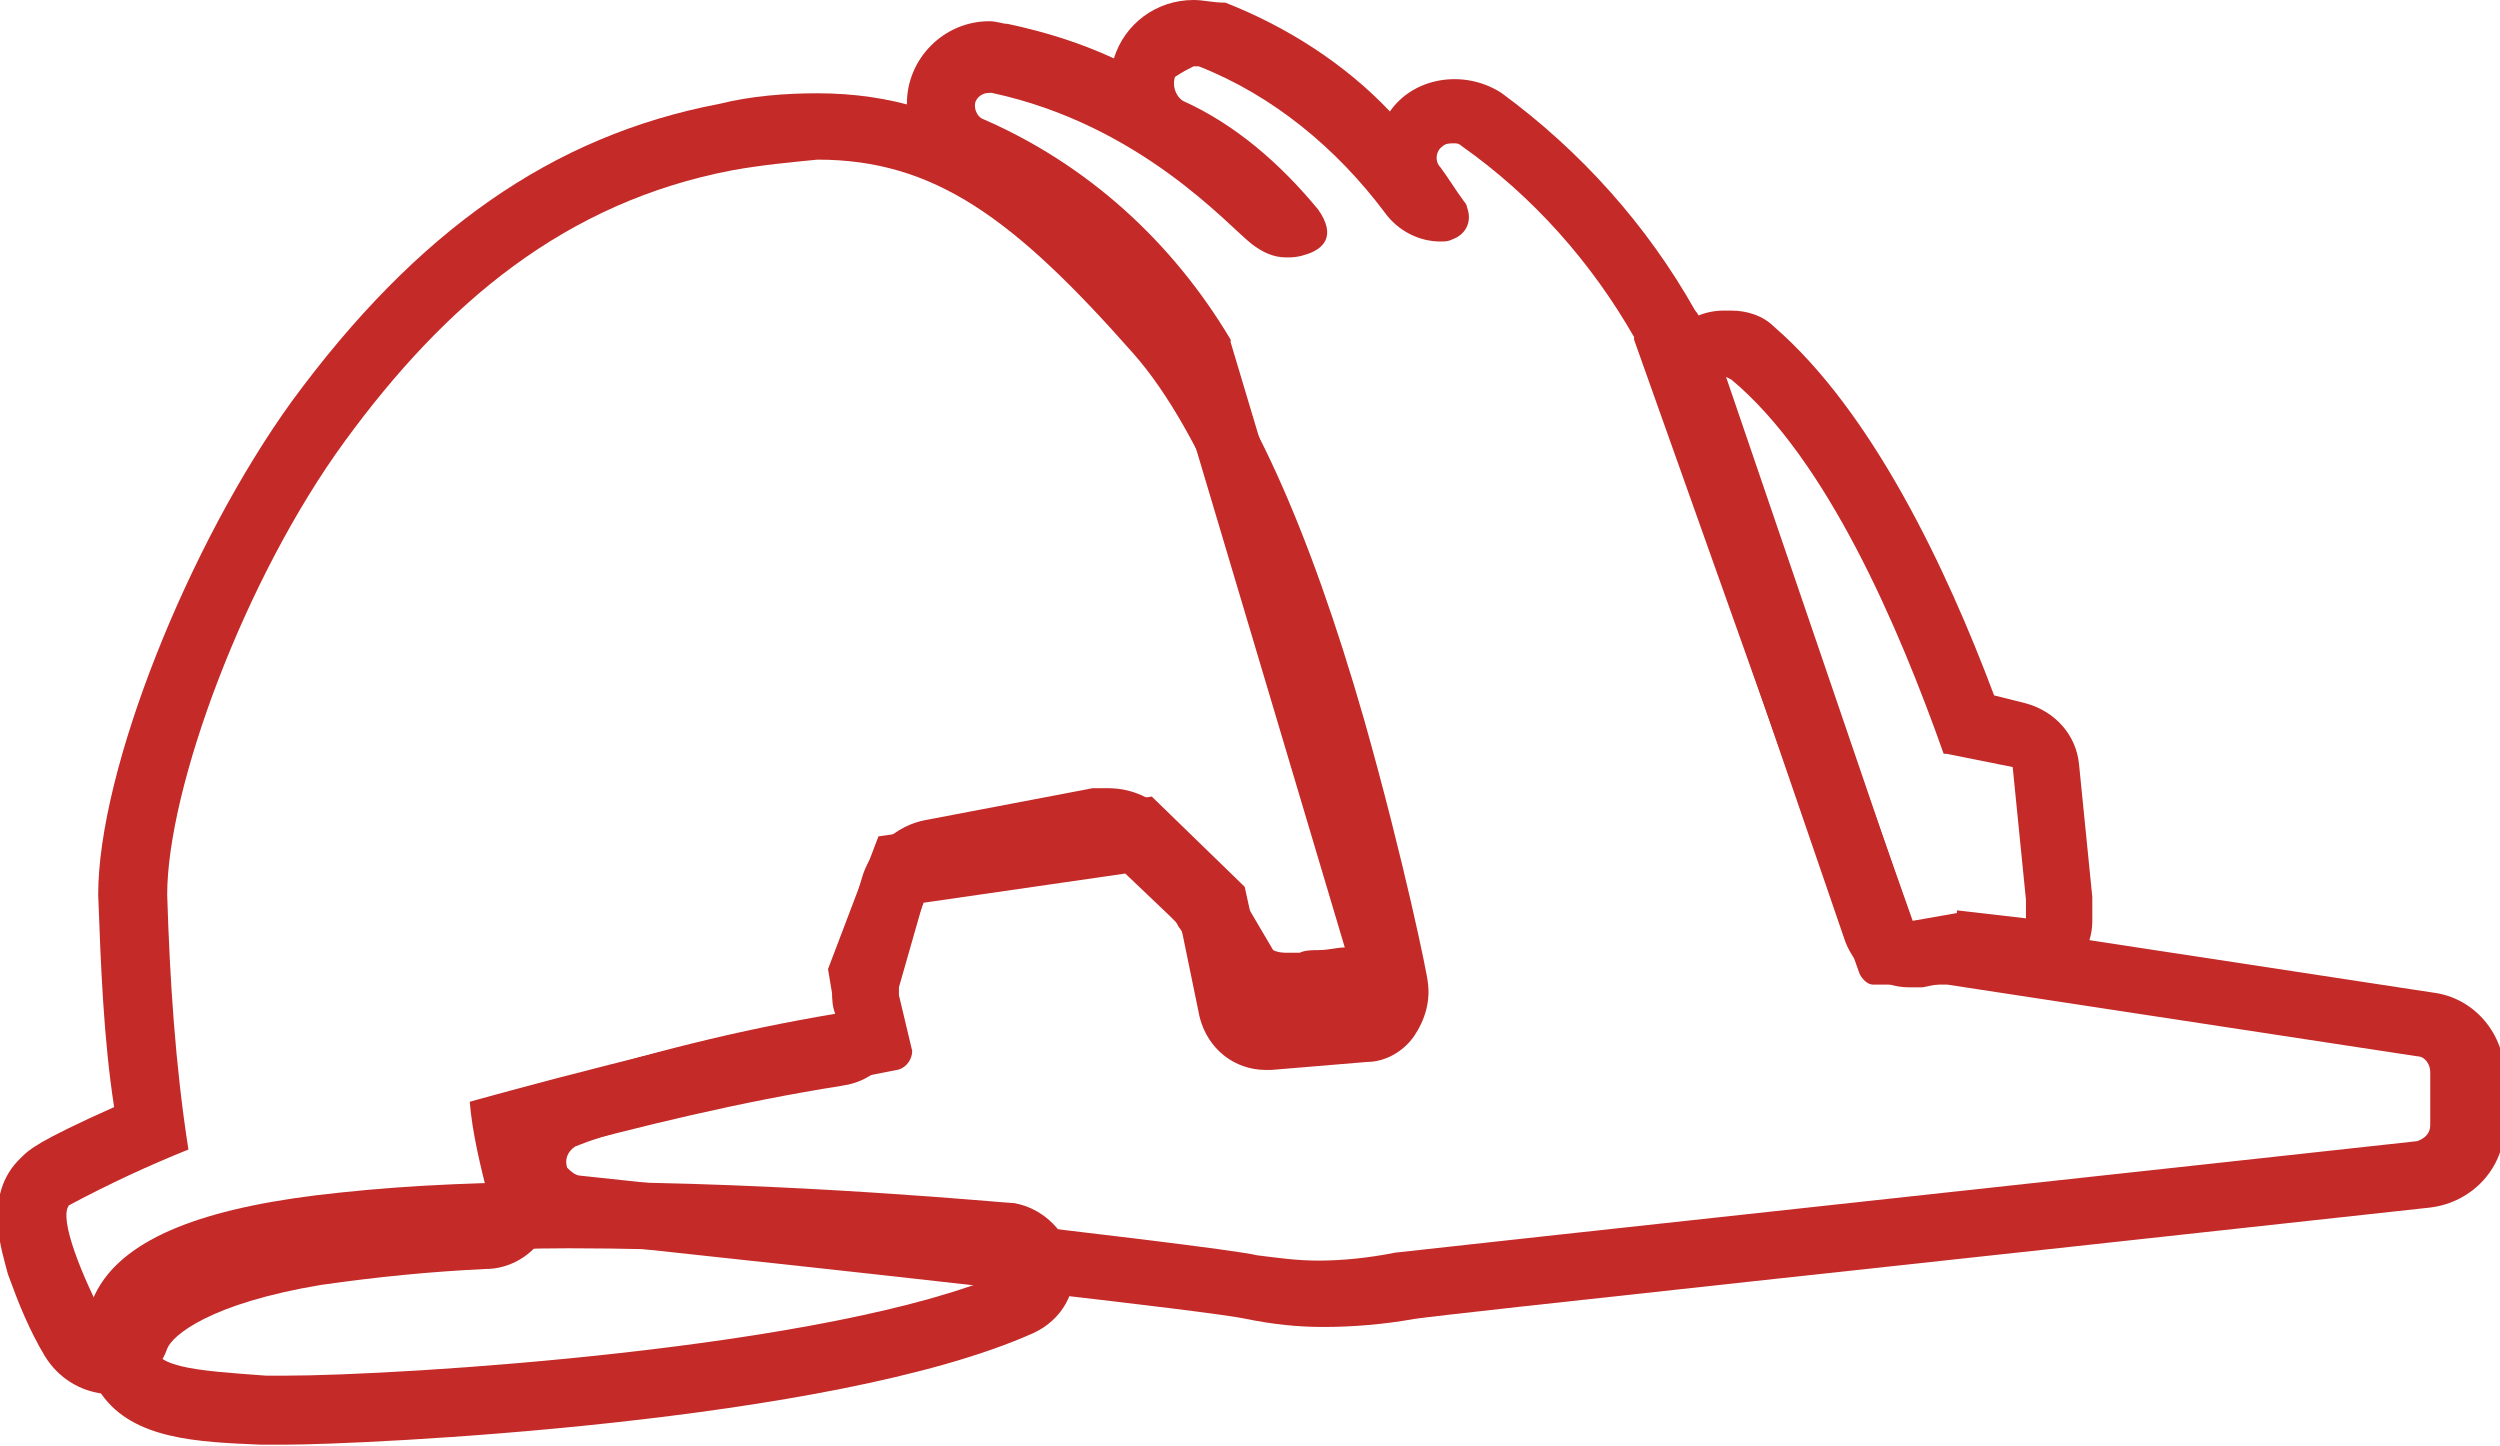
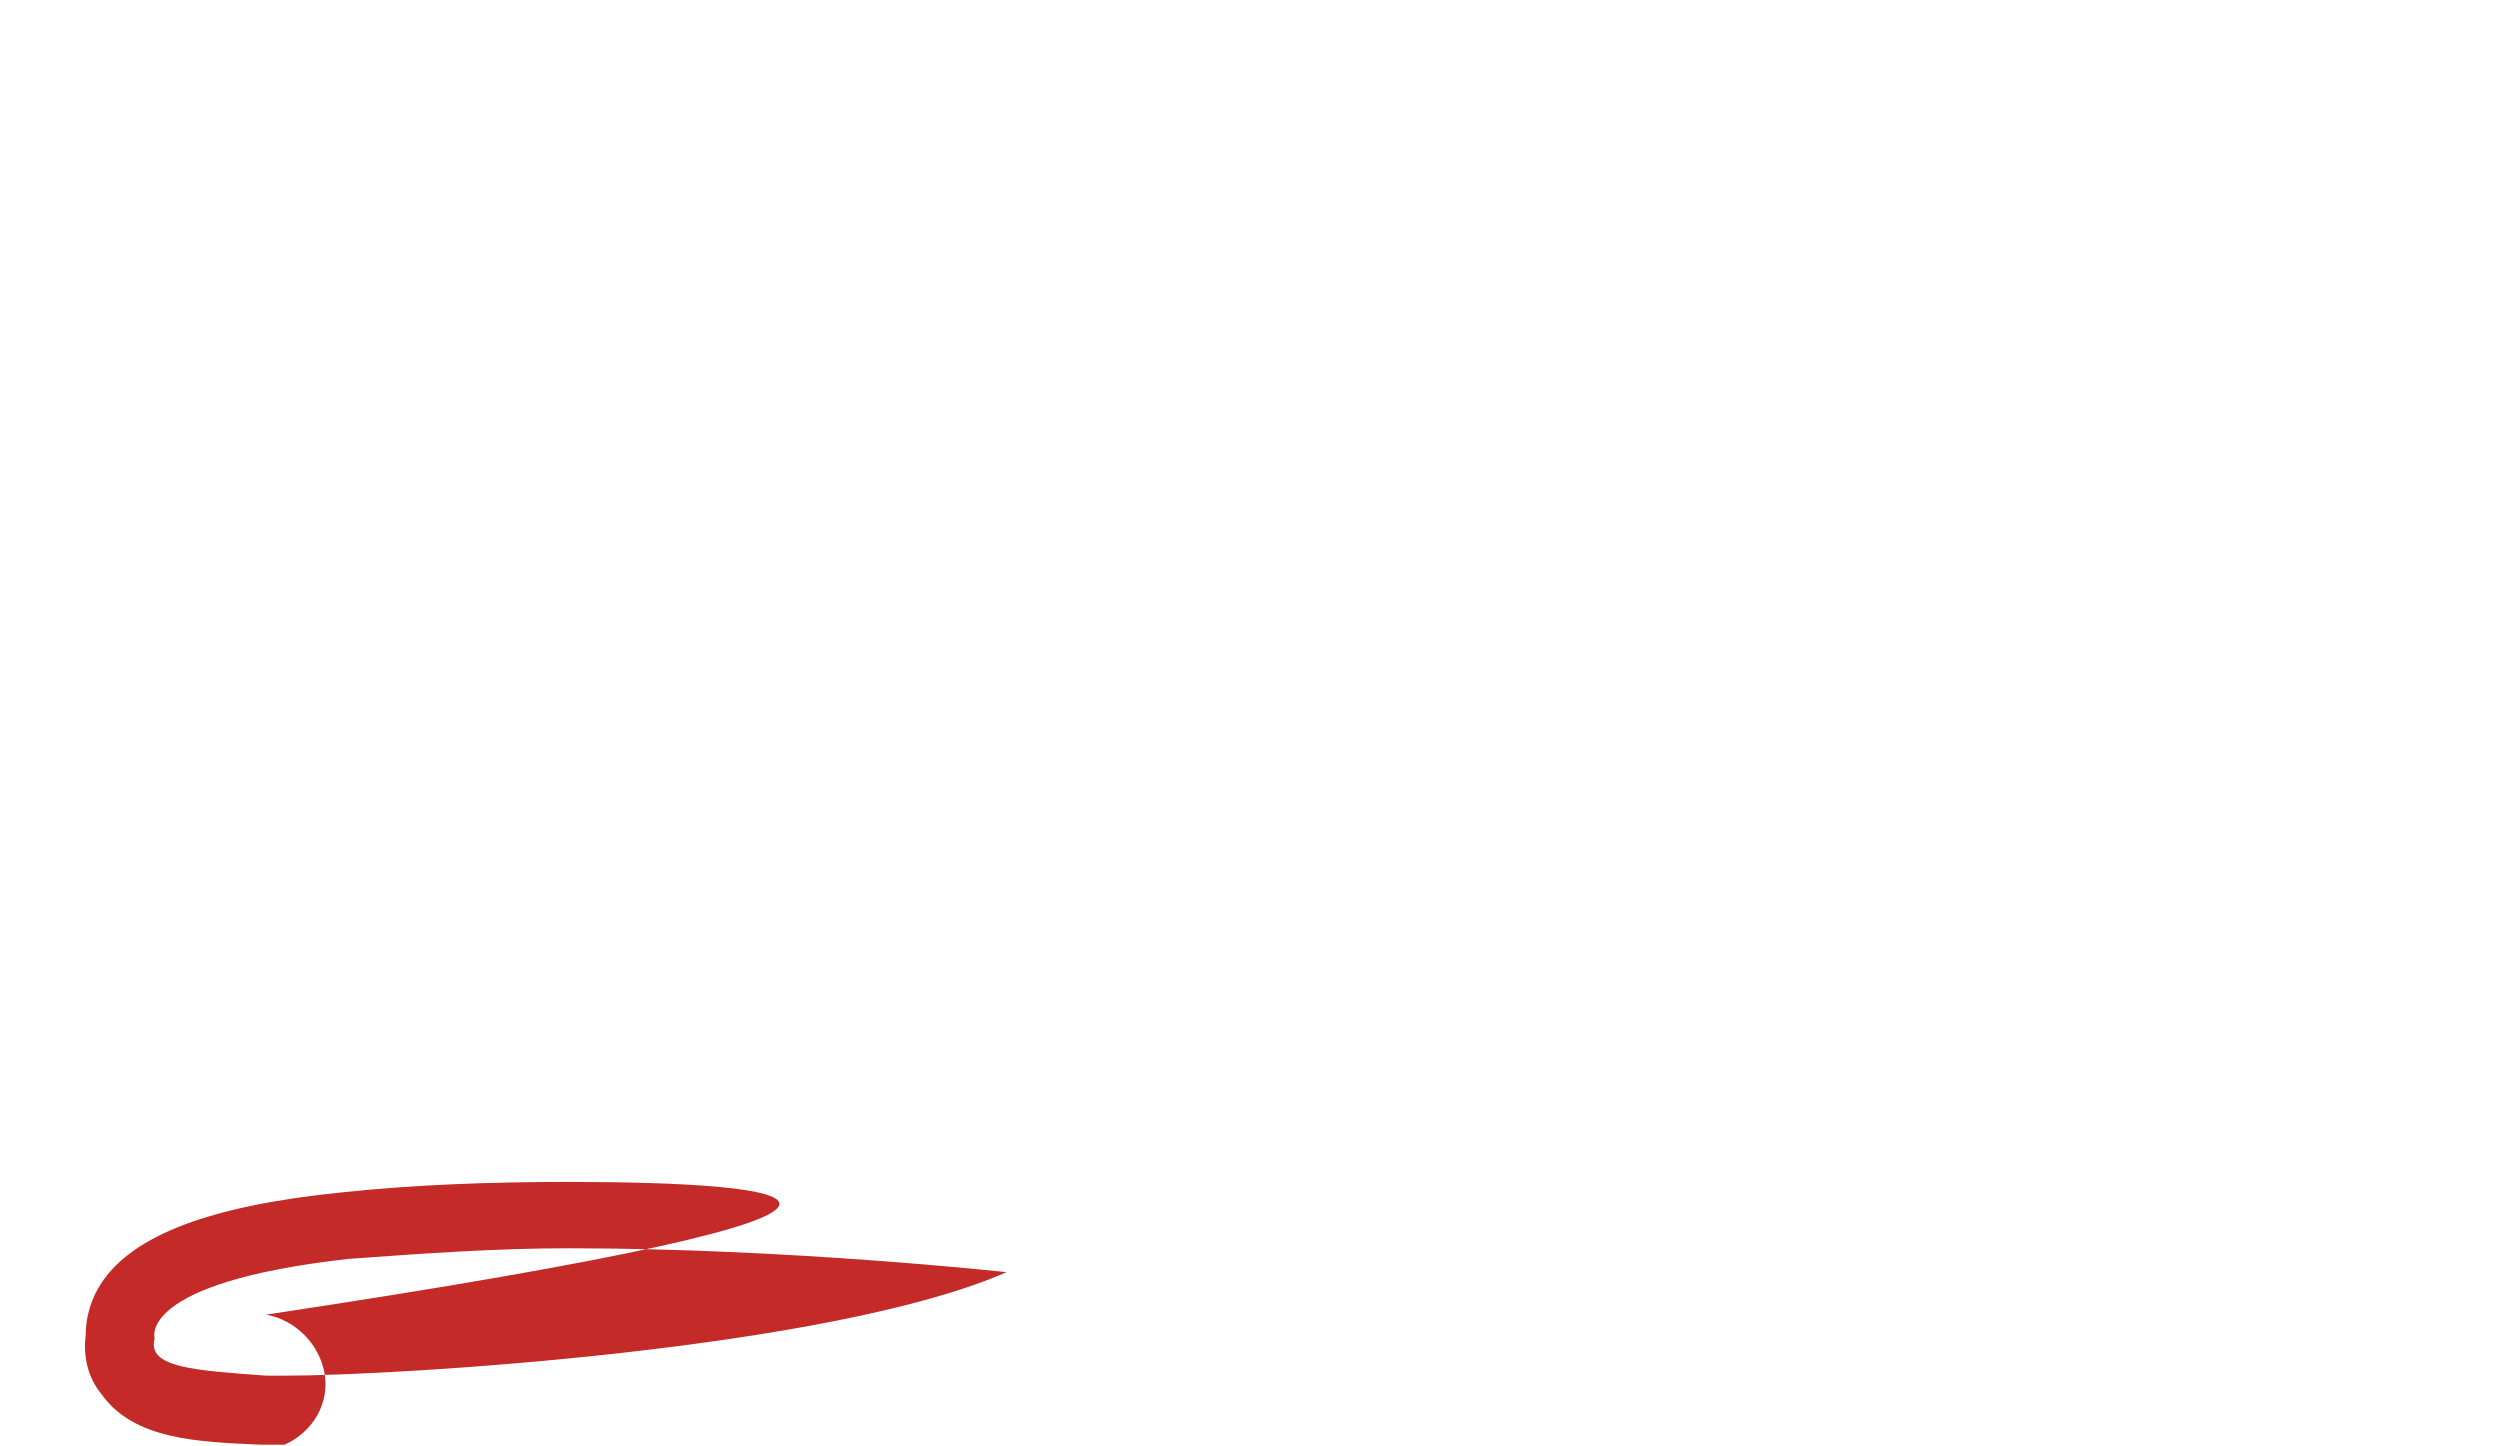
<svg xmlns="http://www.w3.org/2000/svg" version="1.1" id="Layer_1" x="0px" y="0px" viewBox="0 0 94.2 54.5" style="enable-background:new 0 0 94.2 54.5;" xml:space="preserve">
  <style type="text/css">
	.st0{fill:#C32A28;}
	.st1{fill:none;stroke:#C32A28;stroke-width:6.616;stroke-linecap:round;stroke-linejoin:round;stroke-miterlimit:10;}
	.st2{fill:none;stroke:#C32A28;stroke-width:7;stroke-linecap:round;stroke-linejoin:round;stroke-miterlimit:10;}
</style>
  <g id="Group_41" transform="translate(363.997 -1142)">
    <g id="Group_37" transform="translate(18.875)">
-       <path id="Path_70" class="st0" d="M-337.9,1144.5c0.1,0,0.1,0,0.2,0c2.8,1.1,5.2,3.1,7,5.5c0.5,0.7,1.3,1.1,2.1,1.1    c0.2,0,0.3,0,0.5-0.1c0.5-0.2,0.7-0.7,0.5-1.2c0-0.1-0.1-0.2-0.1-0.2c-0.3-0.4-0.6-0.9-0.9-1.3c-0.2-0.2-0.2-0.6,0.1-0.8    c0.1-0.1,0.3-0.1,0.4-0.1c0.1,0,0.2,0,0.3,0.1c2.7,1.9,4.9,4.4,6.5,7.2c0,0,0,0,0,0.1l8.5,23.9c0.1,0.2,0.3,0.4,0.5,0.4h2.8    l17.7,2.7c0.3,0,0.5,0.3,0.5,0.6v2c0,0.3-0.2,0.5-0.5,0.6c-4.5,0.5-37.7,4.1-38.5,4.2c-1,0.2-2,0.3-2.9,0.3    c-0.8,0-1.5-0.1-2.3-0.2c-1.7-0.4-22.6-2.7-25.5-3c-0.2,0-0.4-0.2-0.5-0.3c-0.1-0.3,0-0.6,0.3-0.8c2.2-0.9,7.1-1.9,12.2-2.9    c0.3-0.1,0.5-0.4,0.5-0.7l-0.5-2.1c0-0.1,0-0.2,0-0.3l1-3.5c0.1-0.2,0.2-0.3,0.4-0.4l6.3-1.2h0.1c0.2,0,0.3,0.1,0.4,0.2l2.2,2.4    c0.1,0.1,0.1,0.2,0.2,0.3l1.6,2.6c0,0.3,0.3,0.5,0.6,0.5h0.3c0.6,0,1.4,0.2,1.9,0.2h0.1c1.5-0.2,1.7-0.2,4.2-0.3    c0.3,0,0.5-0.3,0.5-0.6c0-0.1,0-0.1,0-0.1l-7.3-24.4c0,0,0-0.1,0-0.1c-2.2-3.7-5.4-6.6-9.3-8.3c-0.3-0.1-0.4-0.5-0.3-0.7    c0.1-0.2,0.3-0.3,0.5-0.3h0.1c5.6,1.2,8.9,5,9.8,5.7c0.4,0.3,0.8,0.5,1.3,0.5c0.2,0,0.4,0,0.7-0.1c0.7-0.2,1.2-0.7,0.5-1.7    c-1.4-1.7-3.1-3.2-5.1-4.1c-0.3-0.2-0.4-0.6-0.3-0.9C-338.3,1144.7-338.1,1144.6-337.9,1144.5 M-337.9,1142L-337.9,1142    c-1.4,0-2.6,0.9-3,2.2c-1.3-0.6-2.6-1-4-1.3c-0.2,0-0.4-0.1-0.7-0.1c-1.7,0-3.1,1.4-3.1,3.1c0,1.2,0.7,2.4,1.9,2.9    c3.4,1.5,6.2,4,8.1,7.1l6.5,21.8c-0.3,0-0.6,0.1-1,0.1c-0.2,0-0.5,0-0.7,0.1c-0.1,0-0.3,0-0.4,0c-0.2,0-0.4,0-0.6-0.1l-1-1.7    c-0.1-0.4-0.4-0.7-0.7-1l-2.2-2.4c-0.6-0.6-1.4-1-2.3-1c-0.2,0-0.4,0-0.6,0l-6.3,1.2c-1.1,0.2-2.1,1.1-2.4,2.2l-1,3.5    c-0.1,0.5-0.2,1.1,0,1.6l0,0c-3.6,0.6-7.2,1.5-10.6,2.6c-0.8,0.3-1.4,0.9-1.7,1.7c-0.7,1.6,0.1,3.4,1.7,4.1    c0.3,0.1,0.6,0.2,0.9,0.2c11.2,1.2,23.9,2.6,25.2,2.9c1,0.2,1.9,0.3,2.9,0.3c1.1,0,2.3-0.1,3.4-0.3c1.3-0.2,20.1-2.2,38.3-4.2    c1.6-0.2,2.8-1.5,2.8-3.1v-1.9c0-1.5-1.1-2.9-2.7-3.1l-17.7-2.7c-0.2,0-0.3,0-0.5,0h-1.4l-8-22.6c0-0.1-0.1-0.3-0.2-0.4    c-1.8-3.2-4.3-6-7.3-8.2c-1.4-0.9-3.3-0.6-4.2,0.7c-1.7-1.8-3.9-3.2-6.2-4.1C-337.2,1142.1-337.5,1142-337.9,1142L-337.9,1142z" />
-     </g>
-     <path id="Path_71" class="st1" d="M-316.5,1189.4" />
+       </g>
    <g id="Group_38" transform="translate(0.003 3.515)">
-       <path id="Path_72" class="st0" d="M-333.2,1144.5c4.4,0,7.4,2.2,11.9,7.3c5.4,6.1,8.7,23.9,8.7,23.9l-3.6,0.3l-0.9-4.1l-3.5-3.4    l-10.3,1.5l-1.9,5l0.3,1.8c-4.2,0.5-13.8,3.2-13.8,3.2c0.1,1.2,0.4,2.4,0.7,3.6c0,0-12.8,0-14.4,4.7c-0.9-1.7-1.8-3.9-1.4-4.4    c1.5-0.8,3-1.5,4.5-2.1c-0.5-3.2-0.7-6.4-0.8-9.6c0-4,2.9-11.9,6.7-17.1c3.8-5.2,8.3-9,14.6-10.2    C-335.3,1144.7-334.2,1144.6-333.2,1144.5 M-333.2,1142c-1.2,0-2.5,0.1-3.7,0.4c-6.3,1.2-11.4,4.8-16.1,11.2    c-3.9,5.4-7.3,13.9-7.3,18.6c0.1,2.7,0.2,5.4,0.6,8c-2.9,1.3-3.2,1.6-3.5,1.9c-1.5,1.4-0.7,3.6-0.5,4.4c0.4,1.1,0.8,2.1,1.4,3.1    c0.5,0.8,1.3,1.3,2.2,1.4h0.2c1-0.1,1.9-0.8,2.2-1.7c0.2-0.5,1.6-1.7,5.8-2.4c2.1-0.3,4.1-0.5,6.2-0.6c1.4,0,2.6-1.2,2.6-2.6    c0-0.2,0-0.4-0.1-0.6c-0.1-0.4-0.2-0.8-0.3-1.2c3.7-1,7.4-1.9,11.2-2.5c0.7-0.1,1.3-0.4,1.7-1c0.4-0.5,0.6-1.3,0.5-1.9l-0.2-1.1    l1.1-2.9l7.6-1.1l2.1,2l0.7,3.4c0.3,1.2,1.3,2,2.5,2h0.2l3.6-0.3c0.7,0,1.4-0.4,1.8-1c0.4-0.6,0.6-1.3,0.5-2    c0-0.2-0.9-4.6-2.4-9.9c-2.1-7.3-4.4-12.4-7-15.3C-323.9,1145-327.7,1142-333.2,1142L-333.2,1142z" />
-     </g>
+       </g>
    <path id="Path_73" class="st2" d="M-363.1,1194" />
    <g id="Group_39" transform="translate(3.23 44.535)">
-       <path id="Path_74" class="st0" d="M-345.8,1144.5c8.3,0,16.5,0.9,16.5,0.9c-6.6,2.9-22.9,3.9-27.2,3.9h-0.7    c-2.7-0.2-4.5-0.3-4.2-1.4l0,0c0,0-0.7-2.1,7.3-3C-351.3,1144.7-348.6,1144.5-345.8,1144.5 M-345.8,1142c-2.9,0-5.8,0.1-8.6,0.4    c-4.9,0.5-7.8,1.6-9,3.4c-0.4,0.6-0.6,1.3-0.6,2c-0.1,0.8,0.1,1.6,0.6,2.2c1.2,1.7,3.6,1.8,6,1.9c0.2,0,0.5,0,0.9,0    c2.9,0,20.6-0.8,28.2-4.2c1.1-0.5,1.7-1.6,1.5-2.7c-0.2-1.1-1.1-2-2.2-2.2C-329.3,1142.8-337.4,1142-345.8,1142L-345.8,1142z" />
+       <path id="Path_74" class="st0" d="M-345.8,1144.5c8.3,0,16.5,0.9,16.5,0.9c-6.6,2.9-22.9,3.9-27.2,3.9h-0.7    c-2.7-0.2-4.5-0.3-4.2-1.4l0,0c0,0-0.7-2.1,7.3-3C-351.3,1144.7-348.6,1144.5-345.8,1144.5 M-345.8,1142c-2.9,0-5.8,0.1-8.6,0.4    c-4.9,0.5-7.8,1.6-9,3.4c-0.4,0.6-0.6,1.3-0.6,2c-0.1,0.8,0.1,1.6,0.6,2.2c1.2,1.7,3.6,1.8,6,1.9c0.2,0,0.5,0,0.9,0    c1.1-0.5,1.7-1.6,1.5-2.7c-0.2-1.1-1.1-2-2.2-2.2C-329.3,1142.8-337.4,1142-345.8,1142L-345.8,1142z" />
    </g>
-     <path id="Path_75" class="st1" d="M-350.9,1189.5" />
    <g id="Group_40" transform="translate(62.441 11.703)">
-       <path id="Path_76" class="st0" d="M-361.2,1144.6c3.6,3,6.3,9.3,8,14.1l0.1,0l2.5,0.5l0.5,5v0.7l-2.6-0.3v0.1l-1.7,0.3l-7-20.5    L-361.2,1144.6 M-361.2,1142h-0.3c-0.8,0-1.6,0.4-2.1,1.1c-0.5,0.7-0.6,1.5-0.3,2.3l7,20.4c0.4,1,1.3,1.7,2.4,1.7    c0.2,0,0.3,0,0.5,0l1.5-0.3l2,0.3c0.1,0,0.2,0,0.3,0c0.6,0,1.2-0.2,1.7-0.6c0.6-0.5,0.9-1.2,0.9-1.9v-0.9l-0.5-5    c-0.1-1.1-0.9-2-2-2.3l-1.2-0.3c-1.8-4.8-4.6-10.7-8.3-13.9C-360,1142.2-360.6,1142-361.2,1142L-361.2,1142z" />
-     </g>
+       </g>
  </g>
</svg>